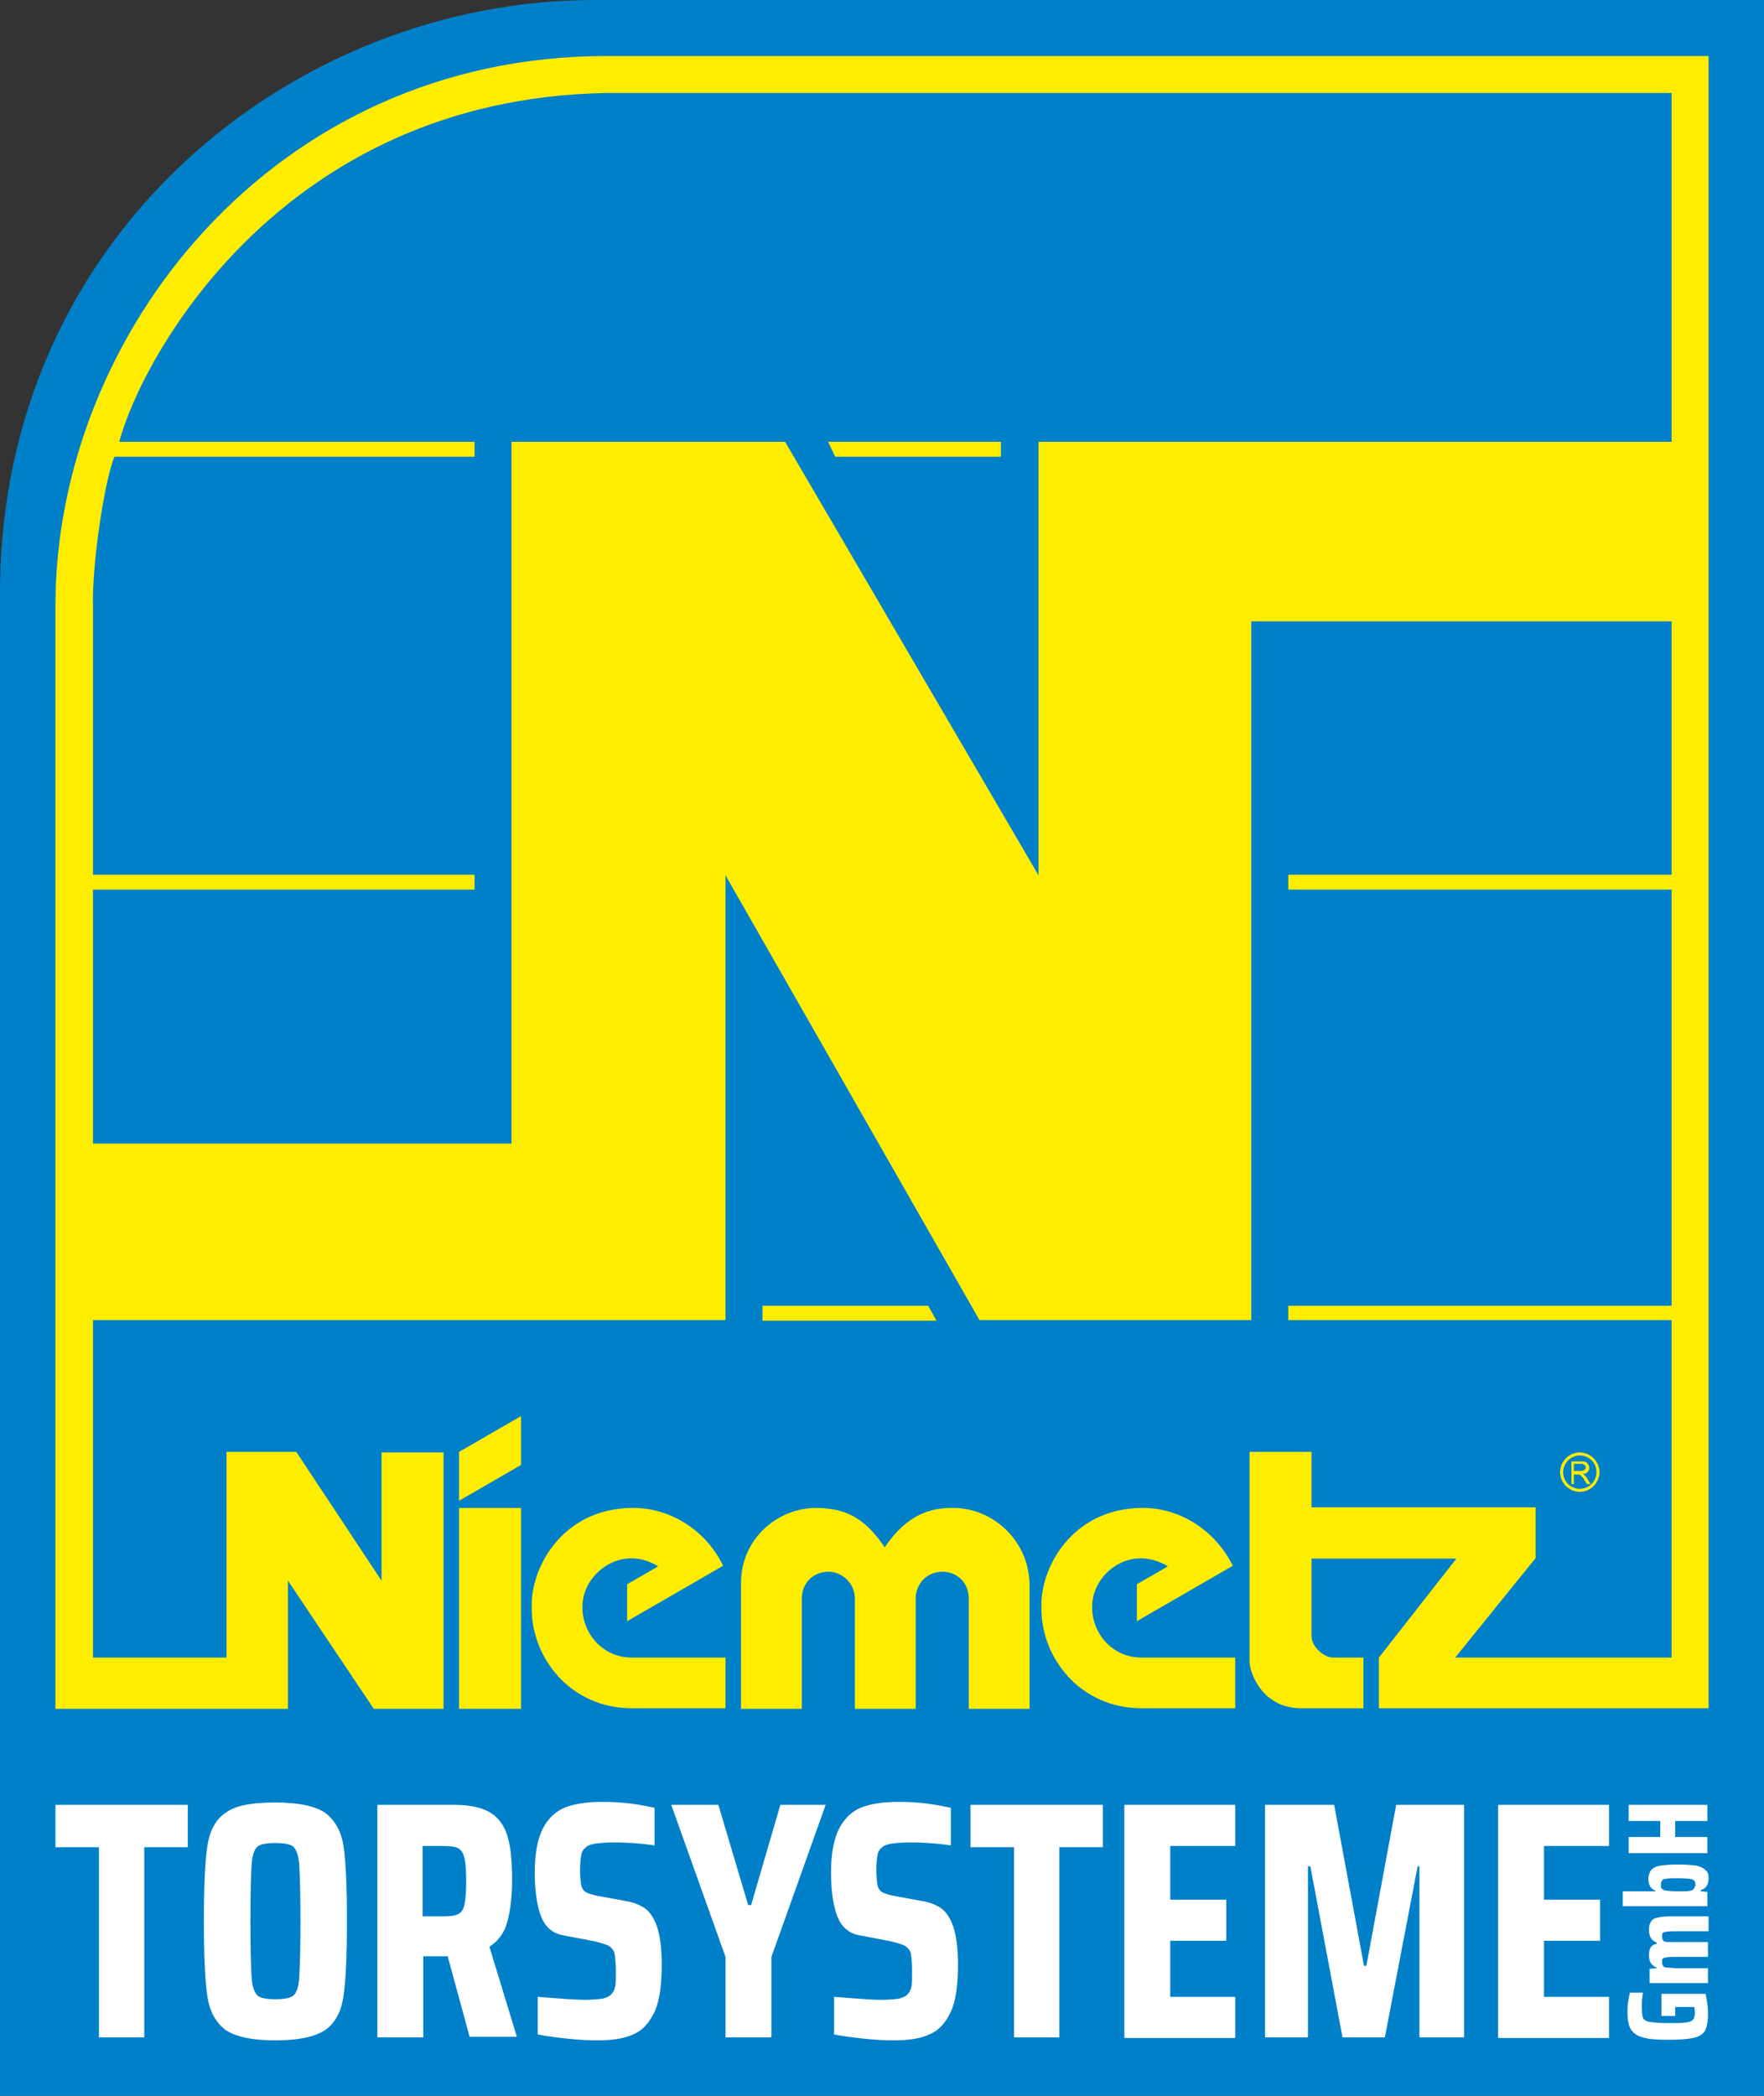
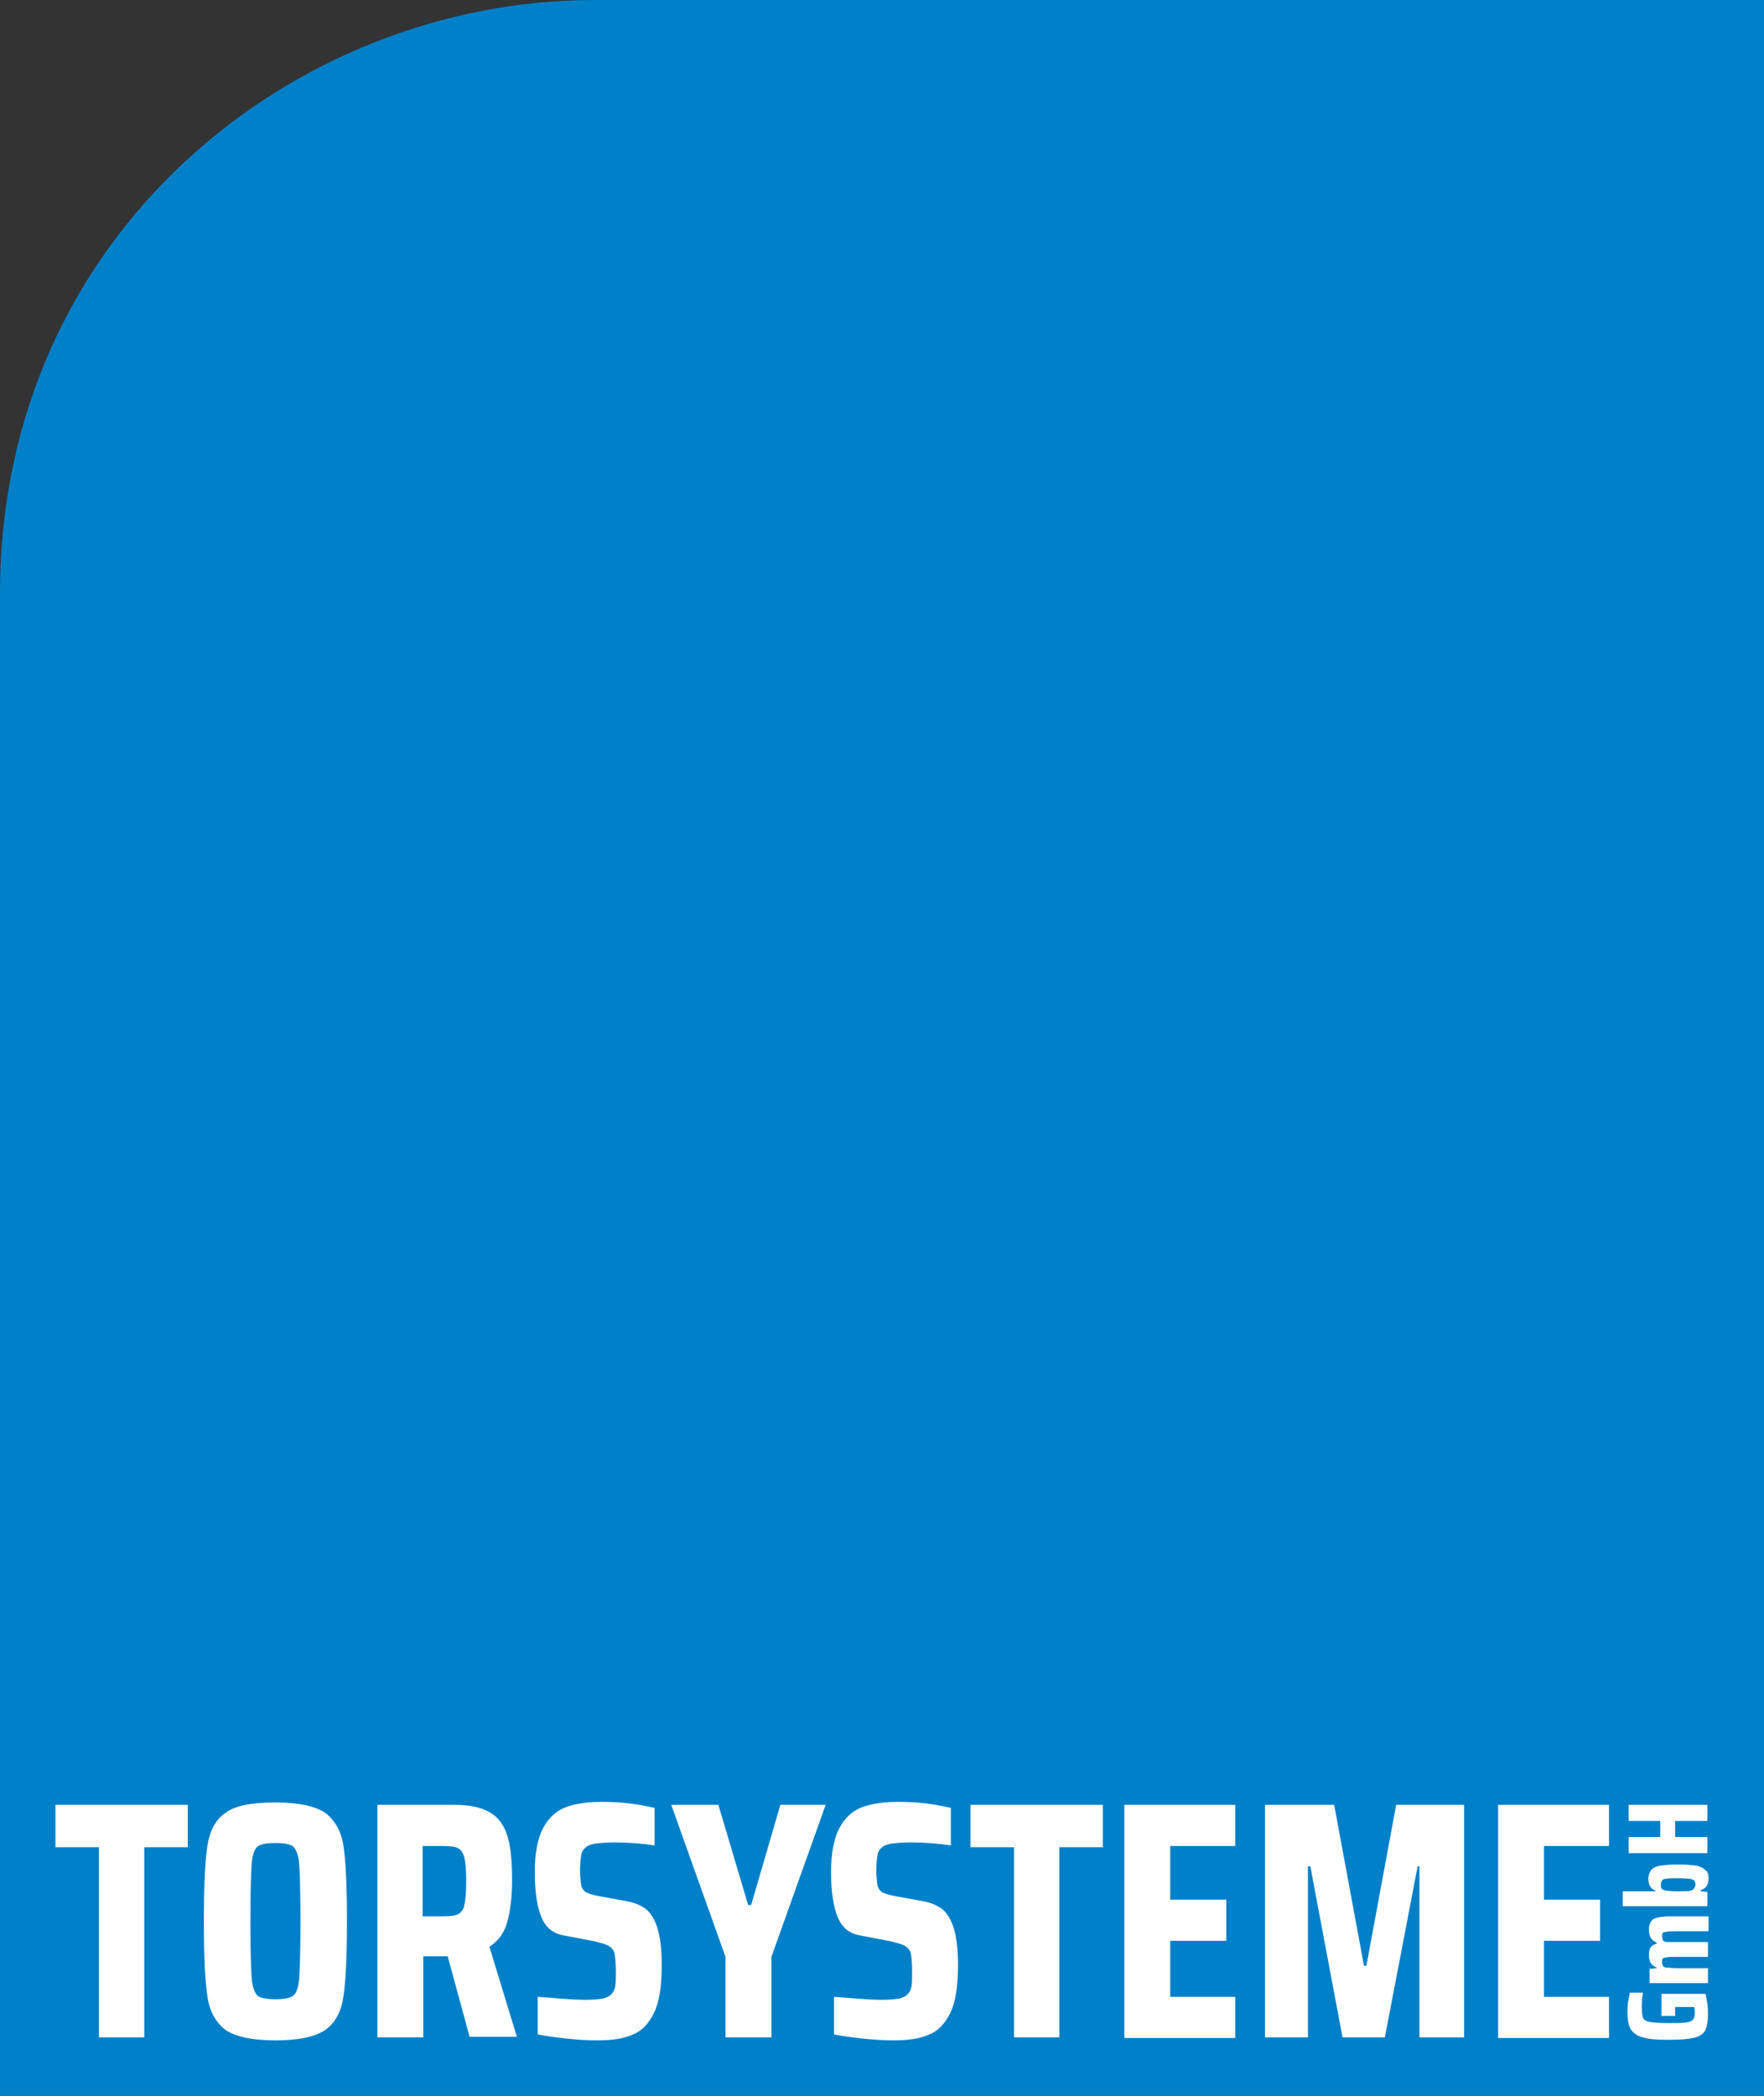
<svg xmlns="http://www.w3.org/2000/svg" id="Ebene_1" x="0px" y="0px" viewBox="0 0 295.9 351.5" overflow="visible" xml:space="preserve">
  <rect x="0" y="0" width="295.9" height="351.5" fill="#333333" stroke="none" />
  <path fill-rule="evenodd" fill="#0080C9" d="M0,351.5v-252C0,39.2,49.4,0,99.7,0h196.2v351.5H0z" />
-   <path fill-rule="evenodd" fill="#FFED00" d="M264,246.7h1.1c0.2,0,0.4,0,0.5-0.1c0.1,0,0.2-0.1,0.3-0.2c0.1-0.1,0.1-0.2,0.1-0.3 c0-0.2-0.1-0.3-0.2-0.4c-0.1-0.1-0.3-0.2-0.6-0.2H264V246.7z M263.6,248.8v-3.7h1.6c0.3,0,0.6,0,0.8,0.1c0.2,0.1,0.3,0.2,0.4,0.4 c0.1,0.2,0.2,0.4,0.2,0.6c0,0.3-0.1,0.5-0.3,0.7c-0.2,0.2-0.4,0.3-0.8,0.3c0.1,0.1,0.2,0.1,0.3,0.2c0.1,0.1,0.3,0.3,0.4,0.5l0.6,1 h-0.6l-0.5-0.8c-0.1-0.2-0.3-0.4-0.4-0.5c-0.1-0.1-0.2-0.2-0.2-0.2c-0.1,0-0.1-0.1-0.2-0.1c-0.1,0-0.1,0-0.3,0H264v1.6H263.6z  M267.8,246.9c0-1.6-1.3-2.8-2.8-2.8s-2.8,1.3-2.8,2.8c0,1.6,1.3,2.8,2.8,2.8S267.8,248.5,267.8,246.9z M265,243.6 c1.8,0,3.3,1.5,3.3,3.3c0,1.8-1.5,3.3-3.3,3.3c-1.8,0-3.3-1.5-3.3-3.3C261.7,245.1,263.2,243.6,265,243.6z M121.3,262.6l-16.1,9.3 v-6.2l5.2-3c-6.3-3.9-12.9,1.4-12.7,7c0,3.9,3.1,8.3,8.3,8.3h15.7v8.5H106c-10.4,0-16.9-8.6-16.8-16.8c-0.3-6.8,5.2-16.7,16.8-16.8 C111.9,252.8,118.2,256.2,121.3,262.6z M138.9,74.1h29l0,2.5h-27.8L138.9,74.1z M280.4,15.6H101.6C47,16.6,23.7,60.2,20,74.1h59.6 v2.5H19.2c-1.7,4-3.8,18.3-3.6,25v45.1h64v2.5h-64v42.6h70.2V74.1h45.9l42.5,72.7V74.1h106.2V15.6z M286.6,9.3v277.2h-55.3V278 l13-16.6H220v13c0,1.8,2.1,3.6,3.6,3.6h5.1v8.5h-10.5c-6.2,0-8.6-5.6-8.6-8v-35H220v9.3h37.6v8.5L244.1,278h36.3v-56.6h-64.3V219 h64.3v-69.8h-64.3v-2.5h64.3v-42.5h-70.5v117.2h-45.6l-42.6-74.6v74.6H15.6V278H38v-34.5h11.7L64,265.1v-21.5h10.4v43H62.7 l-14.4-21.5v21.5h-39v-185c0-45.4,36.4-92.2,92.4-92.2H286.6z M127.9,219h27.8l1.4,2.5h-29.2V219z M77,251.7v-8.2l10.4-6v8.2 L77,251.7z M77,286.6h10.4v-33.7H77V286.6z M206.8,262.6l-16.1,9.3v-6.2l5.2-3c-6.4-3.9-12.9,1.4-12.7,7c0,3.9,3.1,8.3,8.3,8.3h15.7 v8.5h-15.7c-10.4,0-16.9-8.6-16.8-16.8c-0.3-6.8,5.2-16.7,16.8-16.8C197.4,252.8,203.6,256.2,206.8,262.6z M137.1,252.9 c4.5,0.1,7.8,1.4,11.3,6.6c3.8-5.6,7.8-6.6,11.3-6.6c6.9-0.1,13,5.6,13,13v20.7h-10.2v-18.5c0-2.8-2.1-4.5-4.4-4.5 c-2.6,0-4.5,2-4.5,4.5v18.5h-10.2v-18.5c0-2.5-2.1-4.5-4.4-4.5c-2.6,0-4.5,1.9-4.5,4.5v18.5h-10.2v-20.7 C124.1,258.1,130.5,252.8,137.1,252.9z" />
  <path fill-rule="evenodd" fill="#FFFFFF" d="M286.4,305.4H281v2.7h5.4v2.7h-13.2v-2.7h5.3v-2.7h-5.3v-2.7h13.2V305.4z M284.4,316.1 c0-0.3-0.1-0.6-0.2-0.7c-0.1-0.1-0.3-0.2-0.7-0.3c-0.4,0-1-0.1-2-0.1c-0.9,0-1.6,0-2,0.1c-0.4,0-0.6,0.1-0.7,0.3 c-0.1,0.1-0.2,0.4-0.2,0.7c0,0.2,0,0.4,0.1,0.6c0.1,0.1,0.2,0.2,0.4,0.3c0.3,0.1,1.1,0.2,2.3,0.2c1.1,0,1.9,0,2.2-0.1 c0.2-0.1,0.4-0.1,0.5-0.3C284.3,316.5,284.4,316.3,284.4,316.1z M286.6,315c0,1.1-0.4,1.7-1.3,2v0.2l1.1,0.1v2.4h-14.2v-2.5h5.5 v-0.1c-0.8-0.3-1.2-1-1.2-2c0-0.6,0.2-1.1,0.5-1.5c0.3-0.3,0.8-0.6,1.5-0.7c0.7-0.1,1.7-0.2,3-0.2c1.3,0,2.3,0.1,3.1,0.2 c0.7,0.2,1.2,0.4,1.5,0.8C286.4,313.8,286.6,314.3,286.6,315z M281.2,323.9c-0.8,0-1.4,0-1.7,0.1c-0.3,0-0.5,0.1-0.6,0.2 c-0.1,0.1-0.1,0.3-0.1,0.6c0,0.3,0.1,0.5,0.2,0.7c0.1,0.1,0.4,0.2,0.7,0.2c0.3,0,0.9,0,1.8,0h5v2.5h-5.3c-0.8,0-1.4,0-1.7,0.1 c-0.3,0-0.5,0.1-0.6,0.2c-0.1,0.1-0.1,0.3-0.1,0.6c0,0.3,0.1,0.5,0.2,0.7c0.1,0.1,0.4,0.2,0.7,0.2c0.4,0,0.9,0.1,1.8,0.1h5v2.5h-9.8 v-2.4l1.2-0.1V330c-0.5-0.2-0.8-0.5-1-0.8c-0.2-0.3-0.3-0.8-0.3-1.3c0-0.6,0.1-1,0.3-1.3c0.2-0.3,0.5-0.5,1-0.6v-0.2 c-0.5-0.2-0.8-0.5-1-0.8c-0.2-0.4-0.3-0.8-0.3-1.4c0-0.6,0.1-1,0.4-1.4s0.6-0.5,1.1-0.6c0.5-0.1,1.1-0.2,2-0.2h6.5v2.5H281.2z  M281,338.1h-2.3v-3.7h7.4c0.1,0.5,0.2,1,0.3,1.7c0.1,0.6,0.1,1.2,0.1,1.8c0,1.2-0.2,2.1-0.5,2.7c-0.4,0.6-1,1-2,1.2 c-0.9,0.2-2.3,0.3-4.2,0.3c-1.9,0-3.3-0.1-4.2-0.4c-0.9-0.2-1.6-0.7-2-1.3c-0.4-0.6-0.6-1.6-0.6-2.9c0-0.5,0-1.1,0.1-1.7 c0.1-0.6,0.2-1.1,0.3-1.6h2.2c-0.2,1.1-0.2,1.9-0.2,2.4c0,0.9,0.1,1.5,0.2,1.8c0.1,0.3,0.5,0.6,1.1,0.7c0.6,0.1,1.6,0.2,3.1,0.2 c1.4,0,2.4,0,3-0.1c0.6-0.1,1-0.2,1.2-0.5c0.2-0.2,0.3-0.6,0.3-1.2c0-0.1,0-0.4-0.1-0.9H281V338.1z M251.3,341.7v-39h18.6v6.9H259v9 h9.4v6.9H259v9.4h10.9v6.9H251.3z M238.1,341.7V313h-0.3l-5.5,28.7h-7.1l-5.4-28.7h-0.4v28.7h-7.2v-39h11.6l5,27h0.4l5-27h11.4v39 H238.1z M188.6,341.7v-39h18.6v6.9h-10.9v9h9.4v6.9h-9.4v9.4h10.9v6.9H188.6z M170.1,341.7v-31.9h-7.3v-7.1h22.2v7.1h-7.3v31.9 H170.1z M149.9,342.2c-1.6,0-3.3-0.1-5.1-0.3c-1.8-0.2-3.5-0.4-4.9-0.7v-6.3c3.8,0.3,6.4,0.5,7.9,0.5c1.3,0,2.3-0.1,3-0.2 c0.7-0.2,1.2-0.4,1.5-0.8c0.3-0.3,0.5-0.7,0.6-1.3c0.1-0.5,0.1-1.3,0.1-2.4c0-1.4-0.1-2.4-0.2-3s-0.5-1-0.9-1.3 c-0.5-0.3-1.3-0.5-2.4-0.8l-5.2-1c-1.9-0.3-3.1-1.4-3.8-3.1c-0.7-1.7-1.1-4.3-1.1-7.5c0-3.2,0.5-5.7,1.4-7.4 c0.9-1.7,2.2-2.9,3.8-3.5c1.6-0.6,3.6-0.9,6.1-0.9c1.7,0,3.4,0.1,4.9,0.3c1.6,0.2,2.9,0.5,3.9,0.7v6.3c-2-0.3-4.3-0.5-6.8-0.5 c-1.3,0-2.4,0.1-3.1,0.2c-0.7,0.1-1.3,0.3-1.6,0.6c-0.4,0.3-0.7,0.7-0.8,1.3c-0.1,0.6-0.2,1.4-0.2,2.5c0,1.2,0.1,2,0.2,2.6 c0.1,0.5,0.4,0.9,0.7,1.1c0.3,0.2,0.9,0.4,1.7,0.6l4.9,0.9c1.3,0.2,2.4,0.6,3.3,1.2c0.9,0.6,1.6,1.7,2.1,3.1 c0.5,1.5,0.8,3.6,0.8,6.4c0,3.6-0.4,6.3-1.3,8.1c-0.9,1.8-2,3-3.5,3.6C154.4,341.9,152.4,342.2,149.9,342.2z M121.7,341.7v-13.5 l-9.1-25.5h7.9l5,16.8h0.5l4.9-16.8h7.6l-9.1,25.5v13.5H121.7z M100.2,342.2c-1.6,0-3.3-0.1-5.1-0.3c-1.8-0.2-3.5-0.4-4.9-0.7v-6.3 c3.8,0.3,6.4,0.5,7.9,0.5c1.3,0,2.3-0.1,3-0.2c0.7-0.2,1.2-0.4,1.5-0.8c0.3-0.3,0.5-0.7,0.6-1.3c0.1-0.5,0.1-1.3,0.1-2.4 c0-1.4-0.1-2.4-0.2-3c-0.1-0.6-0.5-1-0.9-1.3c-0.5-0.3-1.3-0.5-2.4-0.8l-5.2-1c-1.9-0.3-3.1-1.4-3.8-3.1c-0.7-1.7-1.1-4.3-1.1-7.5 c0-3.2,0.5-5.7,1.4-7.4c0.9-1.7,2.2-2.9,3.8-3.5c1.6-0.6,3.6-0.9,6.1-0.9c1.7,0,3.4,0.1,4.9,0.3c1.6,0.2,2.9,0.5,3.9,0.7v6.3 c-2-0.3-4.3-0.5-6.8-0.5c-1.3,0-2.4,0.1-3.1,0.2c-0.7,0.1-1.3,0.3-1.6,0.6c-0.4,0.3-0.7,0.7-0.8,1.3c-0.1,0.6-0.2,1.4-0.2,2.5 c0,1.2,0.1,2,0.2,2.6c0.1,0.5,0.4,0.9,0.7,1.1c0.3,0.2,0.9,0.4,1.7,0.6l4.9,0.9c1.3,0.2,2.4,0.6,3.3,1.2c0.9,0.6,1.6,1.7,2.1,3.1 c0.5,1.5,0.8,3.6,0.8,6.4c0,3.6-0.4,6.3-1.3,8.1c-0.9,1.8-2,3-3.5,3.6C104.7,341.9,102.7,342.2,100.2,342.2z M74.3,321.4 c1.2,0,2.1-0.1,2.6-0.4c0.5-0.3,0.9-0.8,1-1.6c0.2-0.8,0.3-2.1,0.3-3.9c0-1.8-0.1-3.1-0.3-3.9c-0.2-0.8-0.5-1.3-1-1.6 c-0.5-0.3-1.4-0.4-2.6-0.4h-3.4v11.8H74.3z M78.8,341.7l-3.7-13.6h-4.1v13.6h-7.7v-39h12.9c2.8,0,4.8,0.5,6.2,1.4 c1.4,0.9,2.3,2.3,2.8,4.1c0.5,1.8,0.7,4.2,0.7,7.1c0,2.8-0.3,5.2-0.8,7c-0.5,1.9-1.5,3.2-3,4.2l4.6,15.1H78.8z M46.2,335.3 c1.5,0,2.5-0.2,3-0.6c0.5-0.4,0.9-1.4,1-3.1s0.2-4.8,0.2-9.4c0-4.6-0.1-7.8-0.2-9.4c-0.1-1.6-0.5-2.6-1-3.1c-0.5-0.4-1.5-0.6-3-0.6 c-1.5,0-2.5,0.2-3,0.6c-0.5,0.4-0.9,1.4-1,3.1c-0.1,1.6-0.2,4.8-0.2,9.4c0,4.6,0.1,7.8,0.2,9.4s0.5,2.6,1,3.1 C43.7,335.1,44.7,335.3,46.2,335.3z M46.2,342.2c-3.9,0-6.6-0.6-8.3-1.7c-1.6-1.2-2.7-3-3.1-5.6c-0.4-2.6-0.6-6.8-0.6-12.7 c0-5.9,0.2-10.2,0.6-12.7c0.4-2.5,1.4-4.4,3.1-5.5c1.6-1.2,4.4-1.7,8.3-1.7c3.9,0,6.6,0.6,8.3,1.7c1.6,1.2,2.7,3,3.1,5.5 c0.4,2.5,0.6,6.8,0.6,12.7c0,5.9-0.2,10.1-0.6,12.7c-0.4,2.6-1.4,4.4-3.1,5.6C52.8,341.6,50.1,342.2,46.2,342.2z M16.6,341.7v-31.9 H9.3v-7.1h22.2v7.1h-7.3v31.9H16.6z" />
</svg>